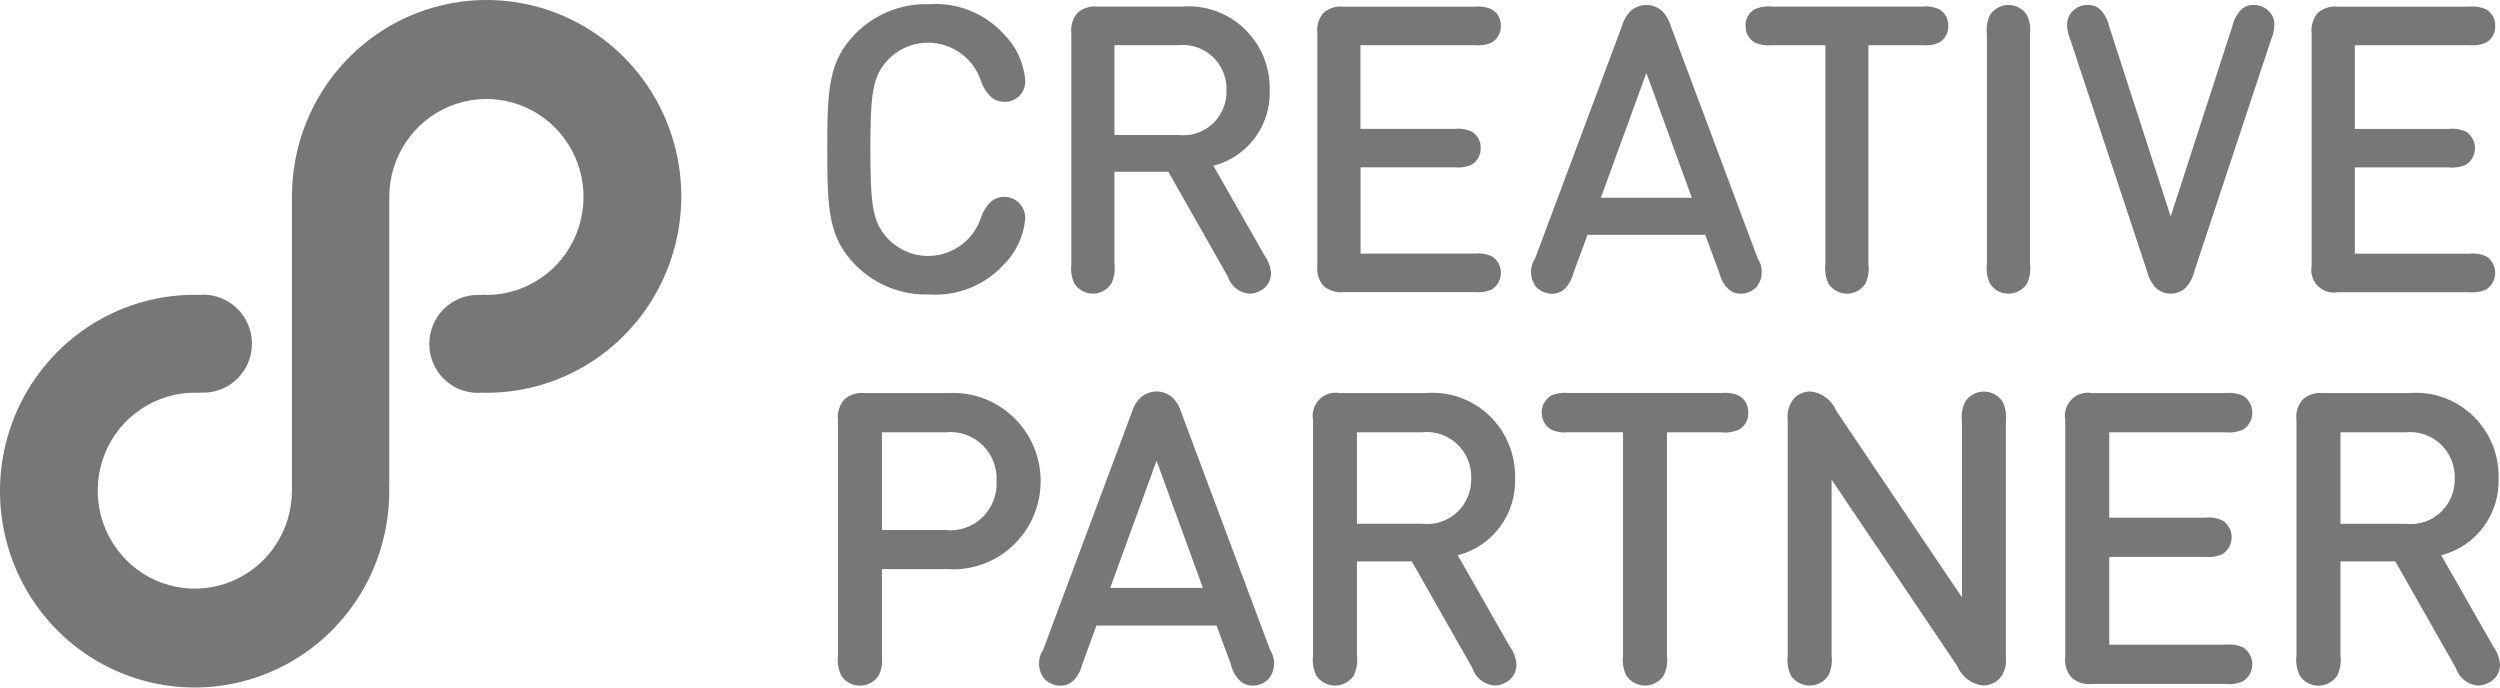
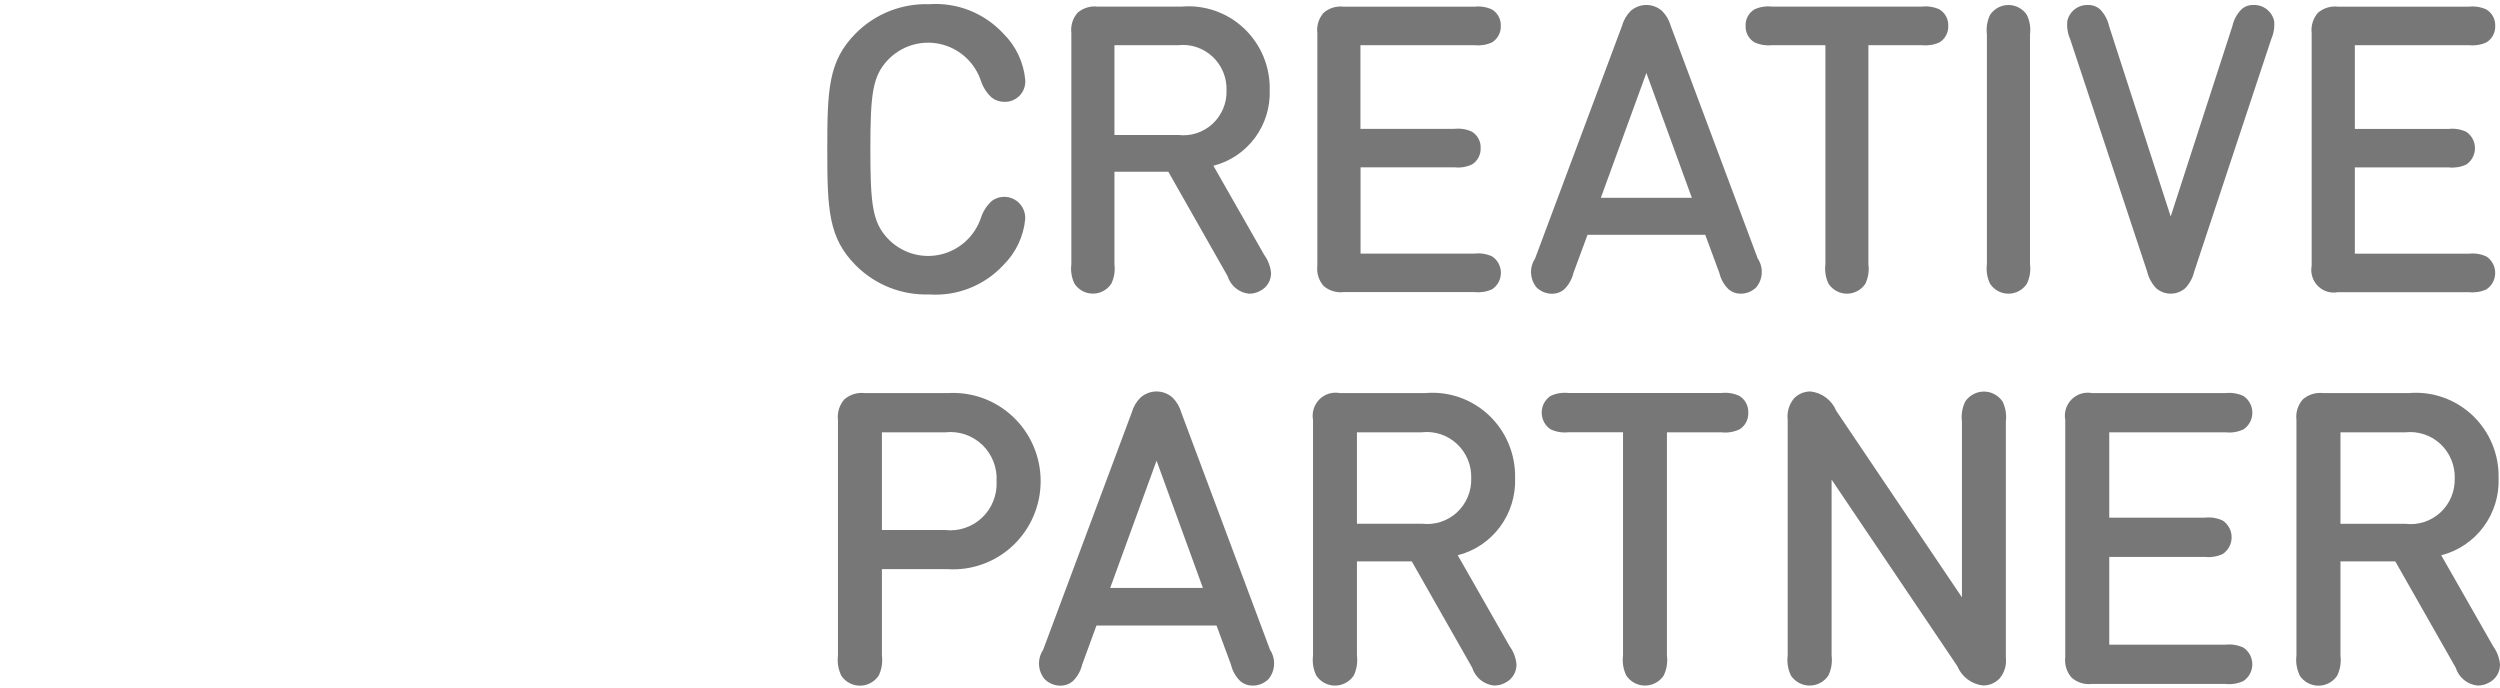
<svg xmlns="http://www.w3.org/2000/svg" width="80" height="22" viewBox="0 0 80 22" fill="none">
  <path fill-rule="evenodd" clip-rule="evenodd" d="M26.473 4.778C26.473 6.696 26.506 7.61 27.386 8.492C27.693 8.8 28.059 9.041 28.462 9.201C28.866 9.361 29.297 9.436 29.73 9.422C30.171 9.453 30.614 9.385 31.026 9.222C31.438 9.059 31.809 8.805 32.111 8.479C32.507 8.087 32.754 7.567 32.807 7.01C32.814 6.881 32.784 6.754 32.721 6.642C32.658 6.53 32.565 6.438 32.453 6.378C32.34 6.317 32.213 6.29 32.086 6.3C31.959 6.309 31.837 6.355 31.735 6.432C31.58 6.574 31.463 6.753 31.396 6.953C31.299 7.25 31.127 7.516 30.897 7.726C30.667 7.935 30.387 8.081 30.084 8.148C29.781 8.215 29.466 8.202 29.17 8.109C28.874 8.017 28.607 7.848 28.395 7.619C27.916 7.1 27.852 6.516 27.852 4.778C27.852 3.039 27.916 2.456 28.395 1.936C28.607 1.708 28.874 1.539 29.17 1.446C29.466 1.354 29.781 1.34 30.084 1.408C30.387 1.475 30.667 1.621 30.897 1.83C31.127 2.04 31.299 2.307 31.396 2.604C31.463 2.803 31.58 2.982 31.735 3.123C31.852 3.213 31.996 3.261 32.144 3.258C32.235 3.261 32.326 3.244 32.411 3.209C32.496 3.173 32.572 3.12 32.635 3.053C32.697 2.986 32.745 2.906 32.775 2.818C32.805 2.731 32.816 2.638 32.807 2.546C32.754 1.99 32.507 1.47 32.111 1.078C31.809 0.752 31.439 0.498 31.027 0.334C30.615 0.171 30.172 0.103 29.73 0.134C29.297 0.12 28.866 0.196 28.463 0.355C28.06 0.515 27.694 0.757 27.386 1.065C26.506 1.95 26.473 2.861 26.473 4.778ZM34.385 9.082C34.45 9.179 34.538 9.258 34.64 9.313C34.742 9.368 34.857 9.396 34.972 9.396C35.088 9.396 35.203 9.368 35.305 9.313C35.407 9.258 35.495 9.179 35.56 9.082C35.654 8.887 35.69 8.668 35.662 8.453V5.496H37.387L39.281 8.832C39.328 8.984 39.417 9.118 39.539 9.219C39.66 9.319 39.809 9.382 39.965 9.398C40.095 9.401 40.223 9.368 40.335 9.302C40.439 9.249 40.526 9.167 40.586 9.066C40.645 8.965 40.676 8.849 40.674 8.732C40.653 8.525 40.578 8.328 40.457 8.16L38.829 5.304C39.359 5.169 39.827 4.855 40.155 4.414C40.483 3.973 40.651 3.431 40.631 2.88C40.639 2.512 40.57 2.146 40.429 1.806C40.287 1.467 40.076 1.161 39.81 0.909C39.544 0.657 39.227 0.465 38.882 0.345C38.537 0.225 38.171 0.179 37.807 0.212H35.126C35.01 0.197 34.893 0.208 34.782 0.242C34.671 0.276 34.568 0.333 34.48 0.41C34.404 0.498 34.347 0.601 34.313 0.712C34.279 0.824 34.269 0.942 34.283 1.058V8.454C34.255 8.669 34.291 8.887 34.385 9.082ZM37.705 1.446C37.904 1.424 38.105 1.446 38.295 1.51C38.484 1.574 38.658 1.678 38.805 1.816C38.951 1.953 39.066 2.12 39.143 2.307C39.22 2.493 39.256 2.694 39.249 2.895C39.255 3.096 39.218 3.295 39.14 3.479C39.062 3.663 38.947 3.829 38.8 3.964C38.654 4.099 38.48 4.2 38.291 4.262C38.102 4.323 37.902 4.343 37.705 4.319H35.662V1.446H37.705ZM43.534 1.446H47.183C47.375 1.467 47.569 1.436 47.745 1.356C47.834 1.301 47.907 1.224 47.956 1.131C48.006 1.039 48.03 0.935 48.025 0.83C48.03 0.725 48.006 0.62 47.956 0.528C47.907 0.435 47.834 0.358 47.745 0.304C47.569 0.223 47.375 0.192 47.183 0.214H42.998C42.883 0.2 42.766 0.21 42.655 0.244C42.544 0.278 42.441 0.335 42.353 0.412C42.277 0.5 42.219 0.603 42.185 0.715C42.151 0.826 42.141 0.944 42.155 1.06V8.5C42.141 8.616 42.151 8.734 42.185 8.845C42.219 8.957 42.277 9.06 42.353 9.148C42.441 9.225 42.543 9.282 42.654 9.316C42.766 9.351 42.883 9.361 42.998 9.347H47.187C47.379 9.368 47.572 9.337 47.748 9.257C47.834 9.199 47.905 9.121 47.954 9.03C48.003 8.938 48.029 8.835 48.029 8.731C48.029 8.627 48.003 8.524 47.954 8.432C47.905 8.34 47.834 8.262 47.748 8.205C47.572 8.124 47.379 8.093 47.187 8.115H43.538V5.354H46.539C46.731 5.376 46.925 5.345 47.1 5.264C47.19 5.21 47.263 5.132 47.312 5.04C47.361 4.947 47.385 4.843 47.381 4.738C47.385 4.633 47.361 4.529 47.312 4.437C47.263 4.344 47.19 4.267 47.1 4.213C46.925 4.132 46.731 4.101 46.539 4.123H43.534V1.446ZM54.139 6.33H51.227L52.684 2.334L54.139 6.33ZM54.567 7.51L55.02 8.737C55.067 8.938 55.172 9.121 55.321 9.263C55.427 9.351 55.56 9.398 55.698 9.398C55.791 9.399 55.884 9.381 55.97 9.346C56.057 9.311 56.136 9.258 56.202 9.192C56.307 9.064 56.368 8.906 56.376 8.74C56.384 8.574 56.339 8.41 56.247 8.272L53.463 0.827C53.413 0.647 53.319 0.484 53.188 0.352C53.049 0.228 52.87 0.159 52.684 0.159C52.498 0.159 52.318 0.228 52.179 0.352C52.048 0.484 51.954 0.647 51.905 0.827L49.122 8.274C49.031 8.412 48.985 8.576 48.993 8.742C49.002 8.908 49.062 9.066 49.167 9.195C49.302 9.328 49.483 9.402 49.672 9.4C49.809 9.4 49.942 9.353 50.048 9.265C50.197 9.123 50.301 8.94 50.348 8.739L50.801 7.514H54.569L54.567 7.51ZM62.344 0.827C62.348 0.722 62.325 0.618 62.275 0.525C62.226 0.433 62.153 0.355 62.063 0.301C61.888 0.22 61.694 0.189 61.502 0.211H56.701C56.51 0.189 56.316 0.22 56.14 0.301C56.051 0.355 55.977 0.433 55.928 0.525C55.879 0.618 55.855 0.722 55.859 0.827C55.855 0.932 55.879 1.036 55.928 1.129C55.977 1.221 56.051 1.299 56.14 1.353C56.315 1.434 56.509 1.466 56.701 1.446H58.413V8.454C58.385 8.669 58.421 8.888 58.515 9.083C58.58 9.18 58.668 9.259 58.77 9.314C58.873 9.369 58.987 9.398 59.103 9.398C59.219 9.398 59.333 9.369 59.435 9.314C59.538 9.259 59.625 9.18 59.69 9.083C59.783 8.888 59.818 8.669 59.789 8.454V1.446H61.501C61.693 1.467 61.887 1.436 62.063 1.356C62.153 1.301 62.226 1.224 62.276 1.13C62.325 1.037 62.349 0.932 62.344 0.827ZM64.96 8.454V1.102C64.988 0.887 64.952 0.669 64.858 0.474C64.793 0.377 64.705 0.298 64.603 0.243C64.501 0.189 64.386 0.16 64.27 0.16C64.155 0.16 64.04 0.189 63.938 0.243C63.836 0.298 63.748 0.377 63.683 0.474C63.589 0.669 63.553 0.888 63.581 1.103V8.454C63.553 8.669 63.589 8.888 63.683 9.083C63.748 9.18 63.836 9.259 63.938 9.314C64.04 9.369 64.155 9.398 64.27 9.398C64.386 9.398 64.501 9.369 64.603 9.314C64.705 9.259 64.793 9.18 64.858 9.083C64.953 8.888 64.988 8.669 64.96 8.454ZM72.68 1.251C72.761 1.068 72.793 0.866 72.772 0.667C72.737 0.517 72.651 0.385 72.53 0.293C72.409 0.2 72.259 0.153 72.107 0.16C72.036 0.157 71.965 0.169 71.898 0.194C71.831 0.219 71.77 0.258 71.718 0.307C71.577 0.453 71.48 0.635 71.437 0.833L69.462 6.927L67.49 0.833C67.446 0.635 67.349 0.453 67.209 0.307C67.157 0.258 67.095 0.219 67.028 0.194C66.961 0.169 66.89 0.157 66.819 0.16C66.667 0.153 66.517 0.2 66.396 0.293C66.275 0.385 66.189 0.518 66.155 0.667C66.133 0.866 66.164 1.067 66.244 1.25L68.709 8.691C68.756 8.888 68.853 9.069 68.989 9.217C69.12 9.333 69.288 9.397 69.462 9.397C69.636 9.397 69.804 9.333 69.934 9.217C70.071 9.069 70.168 8.888 70.215 8.691L72.68 1.251ZM75.356 1.446H79.005C79.197 1.467 79.391 1.436 79.566 1.356C79.656 1.301 79.729 1.224 79.778 1.131C79.827 1.039 79.851 0.935 79.847 0.83C79.851 0.725 79.827 0.62 79.778 0.528C79.728 0.435 79.655 0.358 79.566 0.304C79.391 0.223 79.197 0.192 79.005 0.214H74.816C74.701 0.199 74.584 0.21 74.473 0.244C74.362 0.278 74.259 0.335 74.171 0.412C74.095 0.5 74.038 0.603 74.004 0.715C73.969 0.826 73.959 0.944 73.973 1.06V8.5C73.951 8.617 73.957 8.737 73.992 8.85C74.026 8.963 74.087 9.067 74.171 9.15C74.254 9.234 74.356 9.296 74.468 9.331C74.581 9.366 74.7 9.372 74.815 9.35H79.004C79.196 9.371 79.39 9.34 79.566 9.26C79.652 9.202 79.723 9.124 79.772 9.032C79.821 8.941 79.846 8.838 79.846 8.734C79.846 8.629 79.821 8.527 79.772 8.435C79.723 8.343 79.652 8.265 79.566 8.208C79.39 8.127 79.196 8.096 79.004 8.118H75.355V5.357H78.356C78.548 5.378 78.742 5.347 78.918 5.267C79.004 5.21 79.075 5.132 79.124 5.04C79.173 4.948 79.199 4.846 79.199 4.741C79.199 4.637 79.173 4.535 79.124 4.443C79.075 4.351 79.004 4.273 78.918 4.216C78.742 4.135 78.548 4.104 78.356 4.126H75.355V1.446H75.356ZM26.92 21.622C26.986 21.72 27.075 21.801 27.18 21.857C27.284 21.912 27.4 21.942 27.518 21.942C27.636 21.942 27.753 21.912 27.857 21.857C27.961 21.801 28.051 21.72 28.117 21.622C28.213 21.423 28.249 21.2 28.221 20.981V18.213H30.326C30.708 18.237 31.09 18.183 31.45 18.052C31.81 17.922 32.139 17.718 32.418 17.454C32.697 17.19 32.919 16.871 33.071 16.517C33.223 16.163 33.301 15.782 33.301 15.396C33.301 15.01 33.223 14.629 33.071 14.275C32.919 13.921 32.697 13.602 32.418 13.338C32.139 13.074 31.81 12.87 31.45 12.74C31.09 12.61 30.708 12.555 30.326 12.579H27.674C27.557 12.565 27.437 12.575 27.324 12.61C27.211 12.645 27.106 12.704 27.017 12.782C26.939 12.872 26.881 12.977 26.846 13.09C26.811 13.204 26.801 13.324 26.815 13.442V20.977C26.787 21.197 26.824 21.419 26.92 21.618V21.622ZM28.221 13.834H30.25C30.464 13.81 30.681 13.833 30.885 13.902C31.089 13.972 31.276 14.085 31.432 14.234C31.588 14.383 31.71 14.566 31.789 14.768C31.868 14.969 31.903 15.186 31.89 15.403C31.901 15.619 31.865 15.835 31.785 16.035C31.706 16.236 31.583 16.416 31.427 16.564C31.271 16.713 31.085 16.825 30.882 16.893C30.679 16.962 30.463 16.985 30.25 16.961H28.221V13.834ZM38.493 18.814H35.526L37.01 14.742L38.493 18.814ZM38.929 20.017L39.391 21.268C39.439 21.472 39.545 21.658 39.697 21.803C39.805 21.892 39.941 21.941 40.081 21.94C40.176 21.941 40.271 21.922 40.359 21.886C40.447 21.849 40.527 21.796 40.595 21.728C40.701 21.598 40.763 21.436 40.771 21.268C40.779 21.1 40.733 20.933 40.641 20.793L37.803 13.206C37.753 13.023 37.656 12.857 37.523 12.723C37.381 12.597 37.198 12.527 37.009 12.527C36.819 12.527 36.637 12.597 36.495 12.723C36.361 12.857 36.264 13.023 36.214 13.206L33.38 20.795C33.287 20.935 33.241 21.101 33.249 21.27C33.257 21.438 33.319 21.599 33.425 21.729C33.493 21.797 33.573 21.851 33.661 21.887C33.749 21.924 33.843 21.942 33.939 21.942C34.079 21.942 34.215 21.894 34.323 21.804C34.475 21.66 34.581 21.473 34.629 21.268L35.087 20.017H38.925L38.929 20.017ZM42.121 21.619C42.188 21.717 42.277 21.798 42.381 21.854C42.486 21.91 42.602 21.939 42.72 21.939C42.838 21.939 42.954 21.91 43.059 21.854C43.163 21.798 43.252 21.717 43.319 21.619C43.414 21.42 43.45 21.197 43.422 20.978V17.964H45.177L47.109 21.363C47.157 21.516 47.249 21.653 47.372 21.755C47.496 21.857 47.647 21.921 47.806 21.937C47.938 21.94 48.069 21.906 48.183 21.84C48.289 21.785 48.377 21.701 48.438 21.598C48.499 21.495 48.53 21.378 48.528 21.258C48.507 21.047 48.431 20.847 48.307 20.677L46.648 17.768C47.188 17.631 47.665 17.311 47.999 16.861C48.333 16.411 48.504 15.859 48.483 15.298C48.491 14.922 48.421 14.55 48.277 14.203C48.133 13.857 47.919 13.546 47.647 13.289C47.375 13.033 47.053 12.836 46.702 12.714C46.35 12.592 45.976 12.545 45.606 12.579H42.877C42.759 12.556 42.638 12.562 42.524 12.597C42.409 12.632 42.305 12.695 42.22 12.78C42.136 12.866 42.073 12.97 42.038 13.085C42.002 13.201 41.995 13.323 42.017 13.441V20.977C41.989 21.197 42.026 21.419 42.121 21.618V21.619ZM45.505 13.832C45.707 13.81 45.912 13.832 46.106 13.897C46.299 13.962 46.476 14.068 46.626 14.208C46.775 14.348 46.893 14.518 46.971 14.708C47.049 14.898 47.086 15.103 47.079 15.308C47.085 15.512 47.047 15.715 46.968 15.903C46.889 16.091 46.771 16.26 46.621 16.398C46.472 16.535 46.295 16.639 46.102 16.701C45.909 16.763 45.706 16.783 45.505 16.759H43.422V13.834H45.505V13.832ZM55.945 13.204C55.949 13.097 55.925 12.99 55.874 12.896C55.824 12.802 55.749 12.723 55.658 12.668C55.479 12.585 55.281 12.554 55.086 12.576H50.193C49.998 12.554 49.8 12.585 49.62 12.668C49.532 12.726 49.46 12.806 49.41 12.899C49.36 12.993 49.334 13.097 49.334 13.204C49.334 13.31 49.36 13.415 49.41 13.508C49.46 13.601 49.532 13.681 49.62 13.739C49.8 13.822 49.998 13.854 50.193 13.832H51.937V20.977C51.909 21.197 51.945 21.419 52.041 21.618C52.107 21.717 52.196 21.797 52.301 21.853C52.405 21.909 52.521 21.938 52.639 21.938C52.758 21.938 52.874 21.909 52.978 21.853C53.083 21.797 53.172 21.717 53.238 21.618C53.334 21.419 53.37 21.197 53.342 20.977V13.834H55.087C55.283 13.857 55.481 13.825 55.66 13.742C55.751 13.687 55.825 13.608 55.875 13.514C55.925 13.419 55.949 13.313 55.945 13.206V13.204ZM58.611 15.347L62.633 21.314C62.702 21.482 62.815 21.628 62.959 21.737C63.103 21.846 63.273 21.915 63.452 21.935C63.551 21.937 63.65 21.918 63.742 21.88C63.834 21.841 63.916 21.785 63.986 21.713C64.063 21.621 64.121 21.514 64.156 21.398C64.191 21.282 64.201 21.16 64.187 21.04V13.487C64.214 13.269 64.178 13.048 64.083 12.85C64.017 12.752 63.928 12.671 63.823 12.615C63.719 12.559 63.603 12.53 63.484 12.53C63.366 12.53 63.25 12.559 63.146 12.615C63.041 12.671 62.952 12.752 62.886 12.85C62.791 13.048 62.754 13.269 62.782 13.487V19.115L58.761 13.148C58.691 12.98 58.579 12.834 58.434 12.725C58.291 12.616 58.12 12.548 57.941 12.527C57.842 12.525 57.744 12.544 57.652 12.582C57.56 12.621 57.477 12.677 57.408 12.749C57.33 12.842 57.272 12.951 57.237 13.068C57.202 13.185 57.192 13.307 57.206 13.429V20.977C57.178 21.197 57.214 21.419 57.31 21.618C57.376 21.717 57.465 21.797 57.57 21.853C57.674 21.909 57.79 21.938 57.908 21.938C58.026 21.938 58.143 21.909 58.247 21.853C58.351 21.797 58.441 21.717 58.507 21.618C58.603 21.419 58.639 21.197 58.611 20.977V15.35L58.611 15.347ZM67.496 13.834H71.216C71.412 13.856 71.609 13.825 71.788 13.742C71.877 13.684 71.949 13.604 71.999 13.511C72.049 13.417 72.075 13.313 72.075 13.206C72.075 13.1 72.049 12.995 71.999 12.902C71.949 12.808 71.877 12.729 71.788 12.671C71.609 12.588 71.412 12.557 71.216 12.579H66.947C66.83 12.556 66.709 12.563 66.594 12.598C66.48 12.633 66.376 12.696 66.291 12.781C66.206 12.866 66.144 12.971 66.108 13.086C66.073 13.201 66.066 13.324 66.088 13.442V21.023C66.074 21.142 66.084 21.261 66.119 21.375C66.154 21.489 66.212 21.594 66.29 21.683C66.379 21.762 66.484 21.82 66.597 21.855C66.71 21.89 66.83 21.9 66.947 21.886H71.215C71.411 21.908 71.609 21.876 71.788 21.794C71.876 21.735 71.948 21.656 71.998 21.562C72.048 21.469 72.074 21.364 72.074 21.258C72.074 21.151 72.048 21.047 71.998 20.953C71.948 20.86 71.876 20.78 71.788 20.722C71.609 20.64 71.411 20.608 71.215 20.63H67.496V17.821H70.553C70.749 17.843 70.947 17.811 71.126 17.729C71.214 17.67 71.286 17.591 71.336 17.497C71.386 17.404 71.412 17.299 71.412 17.193C71.412 17.087 71.386 16.982 71.336 16.888C71.286 16.795 71.214 16.715 71.126 16.657C70.947 16.574 70.749 16.542 70.553 16.565H67.496V13.834ZM73.593 21.622C73.659 21.72 73.748 21.801 73.853 21.857C73.957 21.912 74.073 21.942 74.191 21.942C74.309 21.942 74.426 21.912 74.53 21.857C74.634 21.801 74.724 21.72 74.79 21.622C74.886 21.423 74.922 21.2 74.895 20.981V17.964H76.649L78.581 21.363C78.629 21.516 78.72 21.653 78.844 21.755C78.968 21.857 79.118 21.92 79.277 21.937C79.409 21.94 79.54 21.906 79.655 21.84C79.761 21.785 79.849 21.702 79.91 21.599C79.971 21.496 80.002 21.378 80 21.258C79.979 21.048 79.903 20.847 79.779 20.677L78.12 17.769C78.66 17.631 79.137 17.311 79.471 16.861C79.805 16.412 79.976 15.86 79.955 15.298C79.963 14.923 79.893 14.55 79.749 14.204C79.605 13.858 79.39 13.547 79.119 13.29C78.847 13.033 78.525 12.838 78.173 12.715C77.822 12.592 77.448 12.546 77.078 12.579H74.345C74.228 12.565 74.108 12.575 73.995 12.61C73.882 12.645 73.777 12.704 73.688 12.782C73.61 12.872 73.552 12.977 73.517 13.091C73.482 13.204 73.472 13.324 73.486 13.442V20.977C73.459 21.197 73.496 21.419 73.593 21.618V21.622ZM76.976 13.834C77.179 13.812 77.384 13.835 77.577 13.9C77.77 13.964 77.948 14.07 78.097 14.21C78.246 14.351 78.364 14.521 78.442 14.711C78.521 14.901 78.558 15.106 78.551 15.311C78.556 15.515 78.518 15.718 78.439 15.906C78.36 16.094 78.242 16.262 78.093 16.4C77.943 16.538 77.766 16.641 77.573 16.704C77.381 16.766 77.177 16.786 76.976 16.762H74.895V13.834H76.976Z" fill="#777777" />
-   <path fill-rule="evenodd" clip-rule="evenodd" d="M15.571 12.569C15.524 12.569 15.477 12.569 15.431 12.565C15.384 12.569 15.337 12.572 15.29 12.572C14.878 12.572 14.483 12.407 14.192 12.113C13.9 11.819 13.737 11.421 13.737 11.005C13.737 10.589 13.9 10.19 14.192 9.896C14.483 9.603 14.878 9.437 15.29 9.437C15.338 9.437 15.385 9.437 15.431 9.444V9.43C15.478 9.43 15.525 9.438 15.571 9.438C16.186 9.437 16.786 9.252 17.296 8.907C17.807 8.561 18.204 8.071 18.438 7.498C18.672 6.925 18.733 6.295 18.613 5.687C18.492 5.079 18.195 4.521 17.76 4.083C17.326 3.646 16.772 3.348 16.169 3.227C15.566 3.107 14.942 3.169 14.374 3.407C13.806 3.644 13.321 4.046 12.98 4.561C12.639 5.077 12.457 5.683 12.457 6.303V15.562H12.452C12.452 15.609 12.457 15.657 12.457 15.703C12.459 16.947 12.096 18.163 11.414 19.198C10.731 20.233 9.759 21.041 8.621 21.518C7.483 21.996 6.23 22.122 5.021 21.881C3.812 21.64 2.701 21.043 1.828 20.165C0.956 19.286 0.361 18.167 0.12 16.948C-0.122 15.728 0.001 14.464 0.472 13.315C0.943 12.166 1.741 11.184 2.766 10.493C3.791 9.802 4.995 9.433 6.228 9.433C6.275 9.433 6.322 9.433 6.368 9.433V9.437C6.415 9.433 6.462 9.43 6.509 9.43C6.713 9.43 6.915 9.471 7.103 9.55C7.292 9.628 7.463 9.744 7.607 9.889C7.752 10.035 7.866 10.208 7.944 10.398C8.022 10.588 8.062 10.792 8.062 10.998C8.062 11.204 8.022 11.407 7.944 11.598C7.866 11.788 7.752 11.96 7.607 12.106C7.463 12.252 7.292 12.367 7.103 12.446C6.915 12.524 6.713 12.565 6.509 12.565C6.461 12.565 6.414 12.565 6.368 12.558V12.572C6.321 12.572 6.275 12.565 6.228 12.565C5.613 12.566 5.013 12.751 4.503 13.097C3.993 13.442 3.595 13.932 3.361 14.505C3.127 15.078 3.066 15.708 3.187 16.316C3.307 16.924 3.604 17.482 4.039 17.92C4.474 18.358 5.027 18.656 5.63 18.776C6.233 18.897 6.858 18.834 7.425 18.597C7.993 18.359 8.478 17.957 8.819 17.442C9.16 16.926 9.342 16.32 9.342 15.7V6.298C9.34 5.055 9.703 3.838 10.385 2.803C11.068 1.768 12.04 0.96 13.178 0.482C14.316 0.005 15.569 -0.122 16.779 0.119C17.988 0.36 19.099 0.957 19.972 1.836C20.845 2.714 21.439 3.834 21.681 5.054C21.922 6.273 21.8 7.537 21.328 8.686C20.857 9.836 20.059 10.818 19.034 11.509C18.009 12.2 16.804 12.569 15.571 12.569Z" fill="#777777" />
</svg>